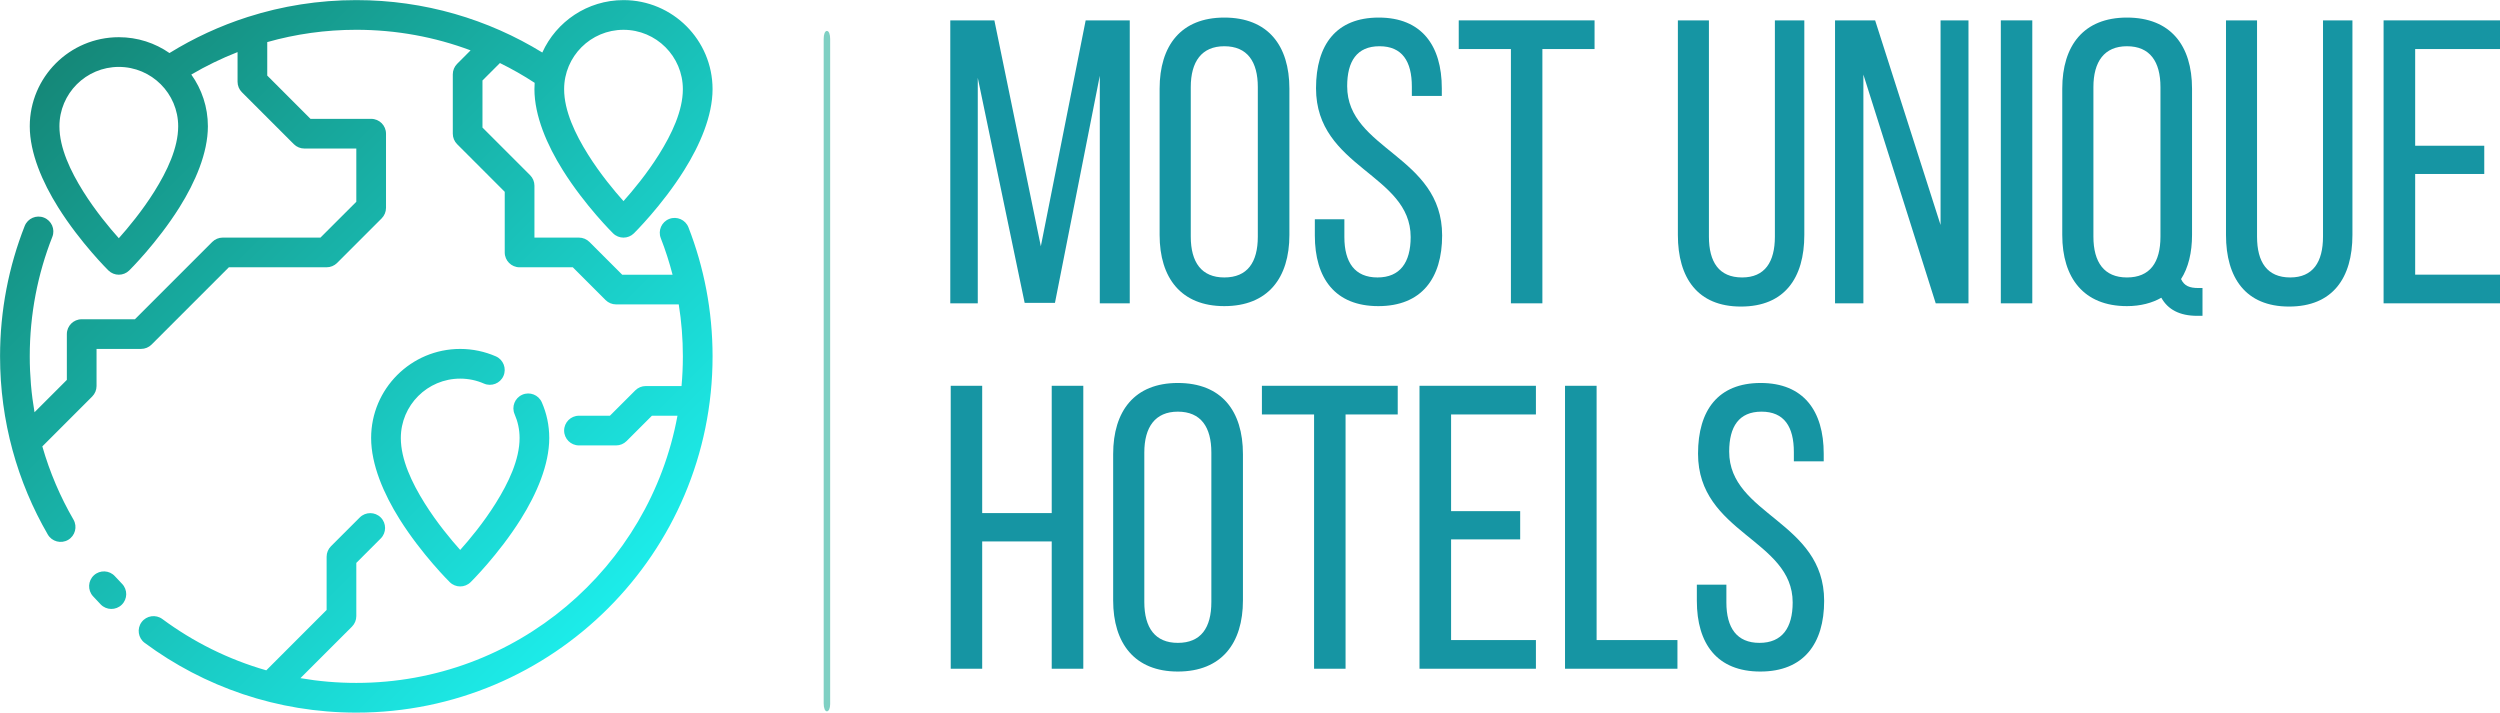
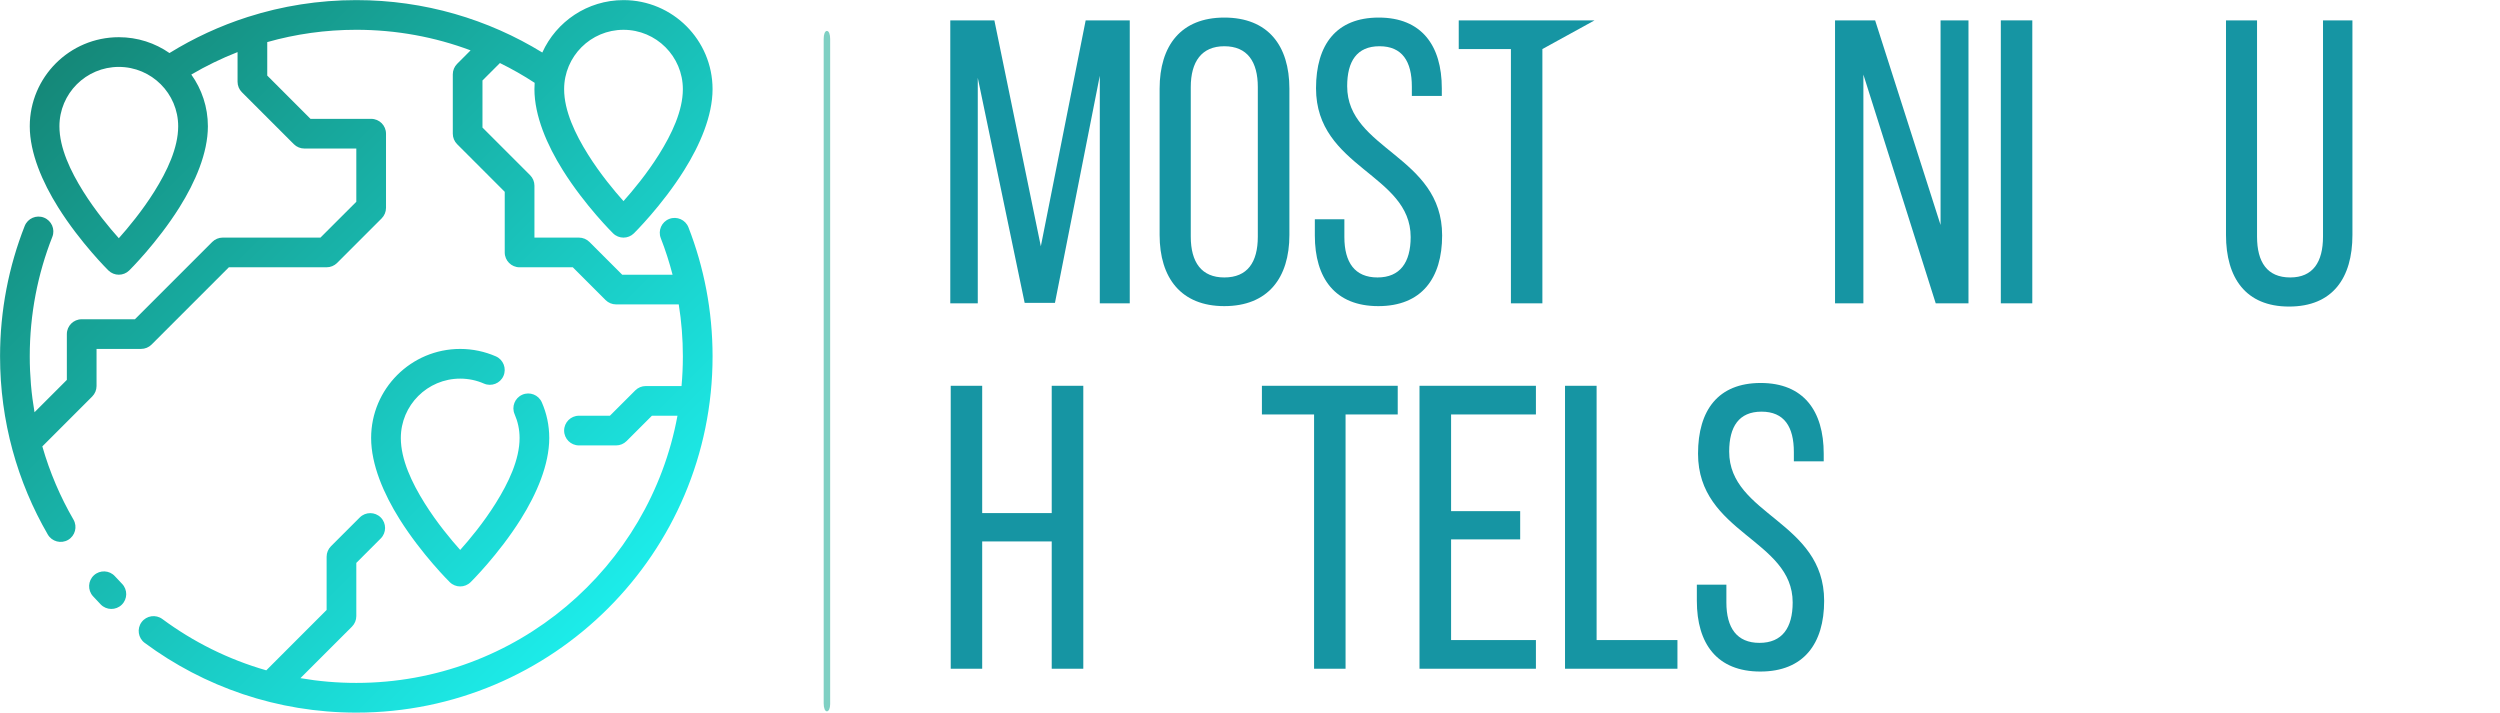
<svg xmlns="http://www.w3.org/2000/svg" version="1.1" xml:space="preserve" viewBox="134 216.94 231.93 66.11">
  <desc>Created with Fabric.js 3.6.3</desc>
  <defs>
</defs>
  <g transform="matrix(1 0 0 1 348.02 250.25)" style="">
    <path fill="#1695A3" opacity="1" d="M-111.99-26.28L-111.99-5.17L-109.21-5.17L-109.21-31.42L-113.30-31.42L-117.46-10.46L-121.77-31.42L-125.86-31.42L-125.86-5.17L-123.31-5.17L-123.31-26.09L-118.96-5.21L-116.15-5.21Z" />
    <path fill="#1695A3" opacity="1" d="M-106.44-11.51C-106.44-7.53-104.45-4.91-100.44-4.91C-96.39-4.91-94.40-7.53-94.40-11.51L-94.40-25.08C-94.40-29.09-96.39-31.68-100.44-31.68C-104.45-31.68-106.44-29.09-106.44-25.08ZM-103.55-25.23C-103.55-27.59-102.54-29.02-100.44-29.02C-98.30-29.02-97.33-27.59-97.33-25.23L-97.33-11.36C-97.33-8.96-98.30-7.57-100.44-7.57C-102.54-7.57-103.55-8.96-103.55-11.36Z" />
    <path fill="#1695A3" opacity="1" d="M-86.11-31.68C-90.05-31.68-91.93-29.17-91.93-25.12C-91.93-17.73-83.15-17.17-83.15-11.32C-83.15-8.96-84.13-7.57-86.23-7.57C-88.33-7.57-89.30-8.96-89.30-11.32L-89.30-12.97L-92.04-12.97L-92.04-11.47C-92.04-7.49-90.16-4.91-86.15-4.91C-82.14-4.91-80.23-7.49-80.23-11.47C-80.23-18.86-89.04-19.42-89.04-25.31C-89.04-27.63-88.14-29.02-86.04-29.02C-83.94-29.02-83.04-27.63-83.04-25.27L-83.04-24.41L-80.26-24.41L-80.26-25.12C-80.26-29.09-82.14-31.68-86.11-31.68Z" />
-     <path fill="#1695A3" opacity="1" d="M-70.93-5.17L-70.93-28.76L-66.09-28.76L-66.09-31.42L-78.69-31.42L-78.69-28.76L-73.85-28.76L-73.85-5.17Z" />
+     <path fill="#1695A3" opacity="1" d="M-70.93-5.17L-70.93-28.76L-66.09-31.42L-78.69-31.42L-78.69-28.76L-73.85-28.76L-73.85-5.17Z" />
    <path fill="#1695A3" opacity="1" d="" />
-     <path fill="#1695A3" opacity="1" d="M-55.48-31.42L-58.36-31.42L-58.36-11.51C-58.36-7.53-56.53-4.87-52.51-4.87C-48.46-4.87-46.63-7.53-46.63-11.51L-46.63-31.42L-49.36-31.42L-49.36-11.36C-49.36-8.99-50.30-7.57-52.40-7.57C-54.54-7.57-55.48-8.99-55.48-11.36Z" />
    <path fill="#1695A3" opacity="1" d="M-41.15-26.39L-34.44-5.17L-31.40-5.17L-31.40-31.42L-33.99-31.42L-33.99-12.44L-40.06-31.42L-43.78-31.42L-43.78-5.17L-41.15-5.17Z" />
    <path fill="#1695A3" opacity="1" d="M-28.40-31.42L-28.40-5.17L-25.48-5.17L-25.48-31.42Z" />
-     <path fill="#1695A3" opacity="1" d="M-16.70-31.68C-20.71-31.68-22.70-29.09-22.70-25.08L-22.70-11.51C-22.70-7.53-20.71-4.91-16.70-4.91C-15.43-4.91-14.34-5.21-13.51-5.69C-12.91-4.61-11.83-4.01-10.18-4.01L-9.69-4.01L-9.69-6.59L-10.06-6.59C-10.89-6.59-11.38-6.78-11.68-7.42C-11.00-8.47-10.66-9.89-10.66-11.51L-10.66-25.08C-10.66-29.09-12.65-31.68-16.70-31.68ZM-16.70-29.02C-14.56-29.02-13.59-27.59-13.59-25.23L-13.59-11.36C-13.59-8.96-14.56-7.57-16.70-7.57C-18.80-7.57-19.81-8.96-19.81-11.36L-19.81-25.23C-19.81-27.59-18.80-29.02-16.70-29.02Z" />
    <path fill="#1695A3" opacity="1" d="M-4.63-31.42L-7.51-31.42L-7.51-11.51C-7.51-7.53-5.68-4.87-1.66-4.87C2.39-4.87 4.22-7.53 4.22-11.51L4.22-31.42L1.49-31.42L1.49-11.36C1.49-8.99 0.55-7.57-1.55-7.57C-3.69-7.57-4.63-8.99-4.63-11.36Z" />
-     <path fill="#1695A3" opacity="1" d="M10.04-19.79L10.04-28.76L17.91-28.76L17.91-31.42L7.11-31.42L7.11-5.17L17.91-5.17L17.91-7.83L10.04-7.83L10.04-17.17L16.45-17.17L16.45-19.79Z" />
    <path fill="#1695A3" opacity="1" d="M-116.45 16.92L-116.45 28.73L-113.52 28.73L-113.52 2.48L-116.45 2.48L-116.45 14.29L-122.90 14.29L-122.90 2.48L-125.82 2.48L-125.82 28.73L-122.90 28.73L-122.90 16.92Z" />
-     <path fill="#1695A3" opacity="1" d="M-110.75 22.39C-110.75 26.37-108.76 28.99-104.75 28.99C-100.70 28.99-98.71 26.37-98.71 22.39L-98.71 8.82C-98.71 4.81-100.70 2.22-104.75 2.22C-108.76 2.22-110.75 4.81-110.75 8.82ZM-107.86 8.67C-107.86 6.31-106.85 4.88-104.75 4.88C-102.61 4.88-101.64 6.31-101.64 8.67L-101.64 22.54C-101.64 24.94-102.61 26.33-104.75 26.33C-106.85 26.33-107.86 24.94-107.86 22.54Z" />
    <path fill="#1695A3" opacity="1" d="M-89.19 28.73L-89.19 5.14L-84.35 5.14L-84.35 2.48L-96.95 2.48L-96.95 5.14L-92.11 5.14L-92.11 28.73Z" />
    <path fill="#1695A3" opacity="1" d="M-79.40 14.11L-79.40 5.14L-71.53 5.14L-71.53 2.48L-82.33 2.48L-82.33 28.73L-71.53 28.73L-71.53 26.07L-79.40 26.07L-79.40 16.73L-72.99 16.73L-72.99 14.11Z" />
    <path fill="#1695A3" opacity="1" d="M-58.40 28.73L-58.40 26.07L-65.90 26.07L-65.90 2.48L-68.83 2.48L-68.83 28.73Z" />
    <path fill="#1695A3" opacity="1" d="M-50.68 2.22C-54.61 2.22-56.49 4.73-56.49 8.78C-56.49 16.17-47.71 16.73-47.71 22.58C-47.71 24.94-48.69 26.33-50.79 26.33C-52.89 26.33-53.86 24.94-53.86 22.58L-53.86 20.93L-56.60 20.93L-56.60 22.43C-56.60 26.41-54.73 28.99-50.71 28.99C-46.70 28.99-44.79 26.41-44.79 22.43C-44.79 15.04-53.60 14.48-53.60 8.59C-53.60 6.27-52.70 4.88-50.60 4.88C-48.50 4.88-47.60 6.27-47.60 8.63L-47.60 9.49L-44.83 9.49L-44.83 8.78C-44.83 4.81-46.70 2.22-50.68 2.22Z" />
  </g>
  <g transform="matrix(0 0.74 -0.3 0 210.715 251.37)">
    <path style="stroke: none; stroke-width: 1; stroke-dasharray: none; stroke-linecap: butt; stroke-dashoffset: 0; stroke-linejoin: miter; stroke-miterlimit: 4; fill: rgb(0,163,136); fill-rule: nonzero; opacity: 0.5;" transform=" translate(-49.95, -50)" d="M 91.7 49 H 8.3 c -0.6 0 -1 0.4 -1 1 s 0.4 1 1 1 h 83.3 c 0.6 0 1 -0.4 1 -1 S 92.2 49 91.7 49 z" stroke-linecap="round" />
  </g>
  <g transform="matrix(0.661 0 0 0.661 167.055 250)">
    <linearGradient id="SVGID_7064" gradientUnits="userSpaceOnUse" gradientTransform="matrix(1 0 0 1 -0 -0)" x1="0" y1="0" x2="100" y2="100">
      <stop offset="0%" style="stop-color:rgb(20,125,108);stop-opacity: 1" />
      <stop offset="100%" style="stop-color:rgb(30,255,255);stop-opacity: 1" />
    </linearGradient>
    <path style="stroke: none; stroke-width: 0; stroke-dasharray: none; stroke-linecap: butt; stroke-dashoffset: 0; stroke-linejoin: miter; stroke-miterlimit: 4; fill: url(#SVGID_7064); fill-rule: evenodd; opacity: 1;" transform=" translate(-50, -50)" d="m 5.934 62.637 c 1.039 3.629 2.516 7.078 4.371 10.277 c 0.574 0.996 0.234 2.269 -0.758 2.848 c -0.996 0.574 -2.273 0.234 -2.848 -0.758 c -4.262 -7.359 -6.699 -15.898 -6.699 -25.004 c 0 -6.457 1.227 -12.629 3.457 -18.297 c 0.422 -1.07 1.633 -1.598 2.703 -1.176 c 1.07 0.422 1.598 1.633 1.176 2.703 c -2.047 5.195 -3.168 10.852 -3.168 16.77 c 0 2.672 0.227 5.293 0.668 7.844 l 4.539 -4.539 v -6.43 c 0 -1.152 0.934 -2.082 2.082 -2.082 h 7.473 l 10.848 -10.848 c 0.391 -0.391 0.918 -0.613 1.473 -0.613 h 13.719 l 5.031 -5.027 v -7.473 h -7.293 c -0.551 0 -1.082 -0.219 -1.473 -0.609 l -7.293 -7.293 c -0.391 -0.387 -0.609 -0.918 -0.609 -1.473 v -4.16 c -2.258 0.883 -4.426 1.938 -6.492 3.152 c 1.465 2.047 2.328 4.555 2.328 7.258 c 0 3.754 -1.773 7.844 -3.988 11.375 c -3.133 5 -7.051 8.859 -7.051 8.859 c -0.812 0.801 -2.113 0.801 -2.926 0 c 0 0 -3.918 -3.859 -7.051 -8.859 c -2.211 -3.531 -3.984 -7.621 -3.984 -11.375 c 0 -6.898 5.598 -12.5 12.5 -12.5 c 2.641 0 5.09 0.82 7.109 2.223 c 3.41 -2.109 7.094 -3.816 10.984 -5.062 c 0.012 -0.004 0.027 -0.008 0.043 -0.012 c 4.793 -1.531 9.898 -2.356 15.195 -2.356 c 9.562 0 18.504 2.691 26.105 7.356 c 1.961 -4.336 6.328 -7.356 11.395 -7.356 c 6.898 0 12.5 5.602 12.5 12.5 c 0 3.75 -1.773 7.844 -3.984 11.371 c -3.133 5.004 -7.055 8.863 -7.055 8.863 c -0.809 0.801 -2.113 0.801 -2.922 0 c 0 0 -3.922 -3.859 -7.055 -8.863 c -2.211 -3.527 -3.984 -7.621 -3.984 -11.371 c 0 -0.301 0.012 -0.598 0.031 -0.891 c -1.562 -1.023 -3.191 -1.949 -4.875 -2.777 l -2.449 2.449 v 6.606 l 6.684 6.684 c 0.391 0.391 0.609 0.918 0.609 1.473 v 7.289 h 6.25 c 0.551 0 1.082 0.223 1.473 0.613 c 0 0 4.598 4.598 4.598 4.598 h 7.066 c -0.453 -1.754 -1.004 -3.469 -1.656 -5.137 c -0.414 -1.07 0.117 -2.281 1.188 -2.695 c 1.07 -0.418 2.281 0.113 2.699 1.184 c 2.184 5.617 3.383 11.723 3.383 18.105 c 0 27.598 -22.406 50 -50 50 c -11.117 0 -21.395 -3.637 -29.699 -9.785 c -0.926 -0.684 -1.121 -1.988 -0.438 -2.914 c 0.684 -0.922 1.992 -1.117 2.914 -0.434 c 4.34 3.211 9.266 5.676 14.586 7.199 l 8.469 -8.473 v -7.469 c 0 -0.551 0.219 -1.082 0.609 -1.473 l 4.043 -4.039 c 0.812 -0.812 2.133 -0.812 2.945 0 s 0.812 2.133 0 2.945 l -3.43 3.43 v 7.469 c 0 0.555 -0.219 1.082 -0.609 1.477 l -7.234 7.231 c 2.551 0.441 5.168 0.668 7.844 0.668 c 22.449 0 41.152 -16.176 45.074 -37.5 h -3.586 l -3.559 3.559 c -0.391 0.391 -0.918 0.609 -1.473 0.609 h -5.207 c -1.148 0 -2.082 -0.934 -2.082 -2.082 c 0 -1.152 0.934 -2.086 2.082 -2.086 h 4.344 l 3.559 -3.555 c 0.391 -0.391 0.918 -0.609 1.473 -0.609 h 5.019 c 0.125 -1.375 0.188 -2.762 0.188 -4.168 c 0 -2.481 -0.195 -4.918 -0.578 -7.293 h -8.797 c -0.551 0 -1.082 -0.219 -1.473 -0.609 l -4.598 -4.598 h -7.469 c -1.152 0 -2.086 -0.934 -2.086 -2.082 v -8.512 l -6.68 -6.684 c -0.391 -0.391 -0.609 -0.922 -0.609 -1.473 v -8.332 c 0 -0.555 0.219 -1.082 0.609 -1.473 l 1.887 -1.891 c -4.992 -1.867 -10.398 -2.887 -16.039 -2.887 c -4.332 0 -8.527 0.602 -12.5 1.727 v 4.699 l 6.07 6.074 h 8.512 c 1.152 0 2.086 0.93 2.086 2.082 v 10.418 c 0 0.551 -0.223 1.082 -0.613 1.473 l -6.25 6.25 c -0.391 0.391 -0.918 0.609 -1.473 0.609 h -13.719 l -10.848 10.848 c -0.391 0.391 -0.922 0.609 -1.473 0.609 h -6.25 v 5.211 c 0 0.551 -0.223 1.082 -0.613 1.473 z m 10.734 -29.219 c 1.305 -1.457 3.269 -3.816 4.984 -6.551 c 1.789 -2.856 3.348 -6.121 3.348 -9.16 c 0 -4.598 -3.734 -8.332 -8.332 -8.332 c -4.602 0 -8.336 3.734 -8.336 8.332 c 0 3.039 1.559 6.305 3.348 9.16 c 1.715 2.734 3.68 5.094 4.988 6.551 z m 70.832 -5.207 c 1.305 -1.461 3.273 -3.82 4.984 -6.551 c 1.789 -2.856 3.348 -6.125 3.348 -9.16 c 0 -4.598 -3.734 -8.332 -8.332 -8.332 c -4.602 0 -8.332 3.734 -8.332 8.332 c 0 3.035 1.559 6.305 3.348 9.16 c 1.711 2.731 3.676 5.09 4.984 6.551 z m -70.383 53.707 c 0.805 0.824 0.785 2.144 -0.043 2.945 c -0.824 0.801 -2.144 0.781 -2.945 -0.043 c -0.367 -0.379 -0.73 -0.766 -1.086 -1.156 c -0.773 -0.848 -0.715 -2.168 0.137 -2.941 c 0.848 -0.773 2.168 -0.715 2.941 0.137 c 0.328 0.355 0.66 0.711 0.996 1.059 z m 55.105 -23.793 c -0.461 -1.051 0.02 -2.281 1.074 -2.742 c 1.055 -0.461 2.281 0.02 2.742 1.074 c 0.672 1.531 1.043 3.223 1.043 5 c 0 3.754 -1.773 7.844 -3.984 11.375 c -3.133 5 -7.051 8.859 -7.051 8.859 c -0.812 0.801 -2.117 0.801 -2.926 0 c 0 0 -3.918 -3.859 -7.055 -8.859 c -2.211 -3.531 -3.984 -7.621 -3.984 -11.375 c 0 -6.898 5.602 -12.5 12.5 -12.5 c 1.777 0 3.469 0.375 5.004 1.043 c 1.051 0.461 1.531 1.691 1.07 2.746 c -0.457 1.051 -1.688 1.535 -2.742 1.074 c -1.02 -0.449 -2.148 -0.695 -3.332 -0.695 c -4.598 0 -8.332 3.734 -8.332 8.332 c 0 3.039 1.559 6.305 3.348 9.16 c 1.711 2.734 3.68 5.094 4.984 6.551 c 1.309 -1.457 3.273 -3.816 4.984 -6.551 c 1.789 -2.856 3.352 -6.121 3.352 -9.16 c 0 -1.184 -0.25 -2.309 -0.695 -3.332 z" stroke-linecap="round" />
  </g>
</svg>